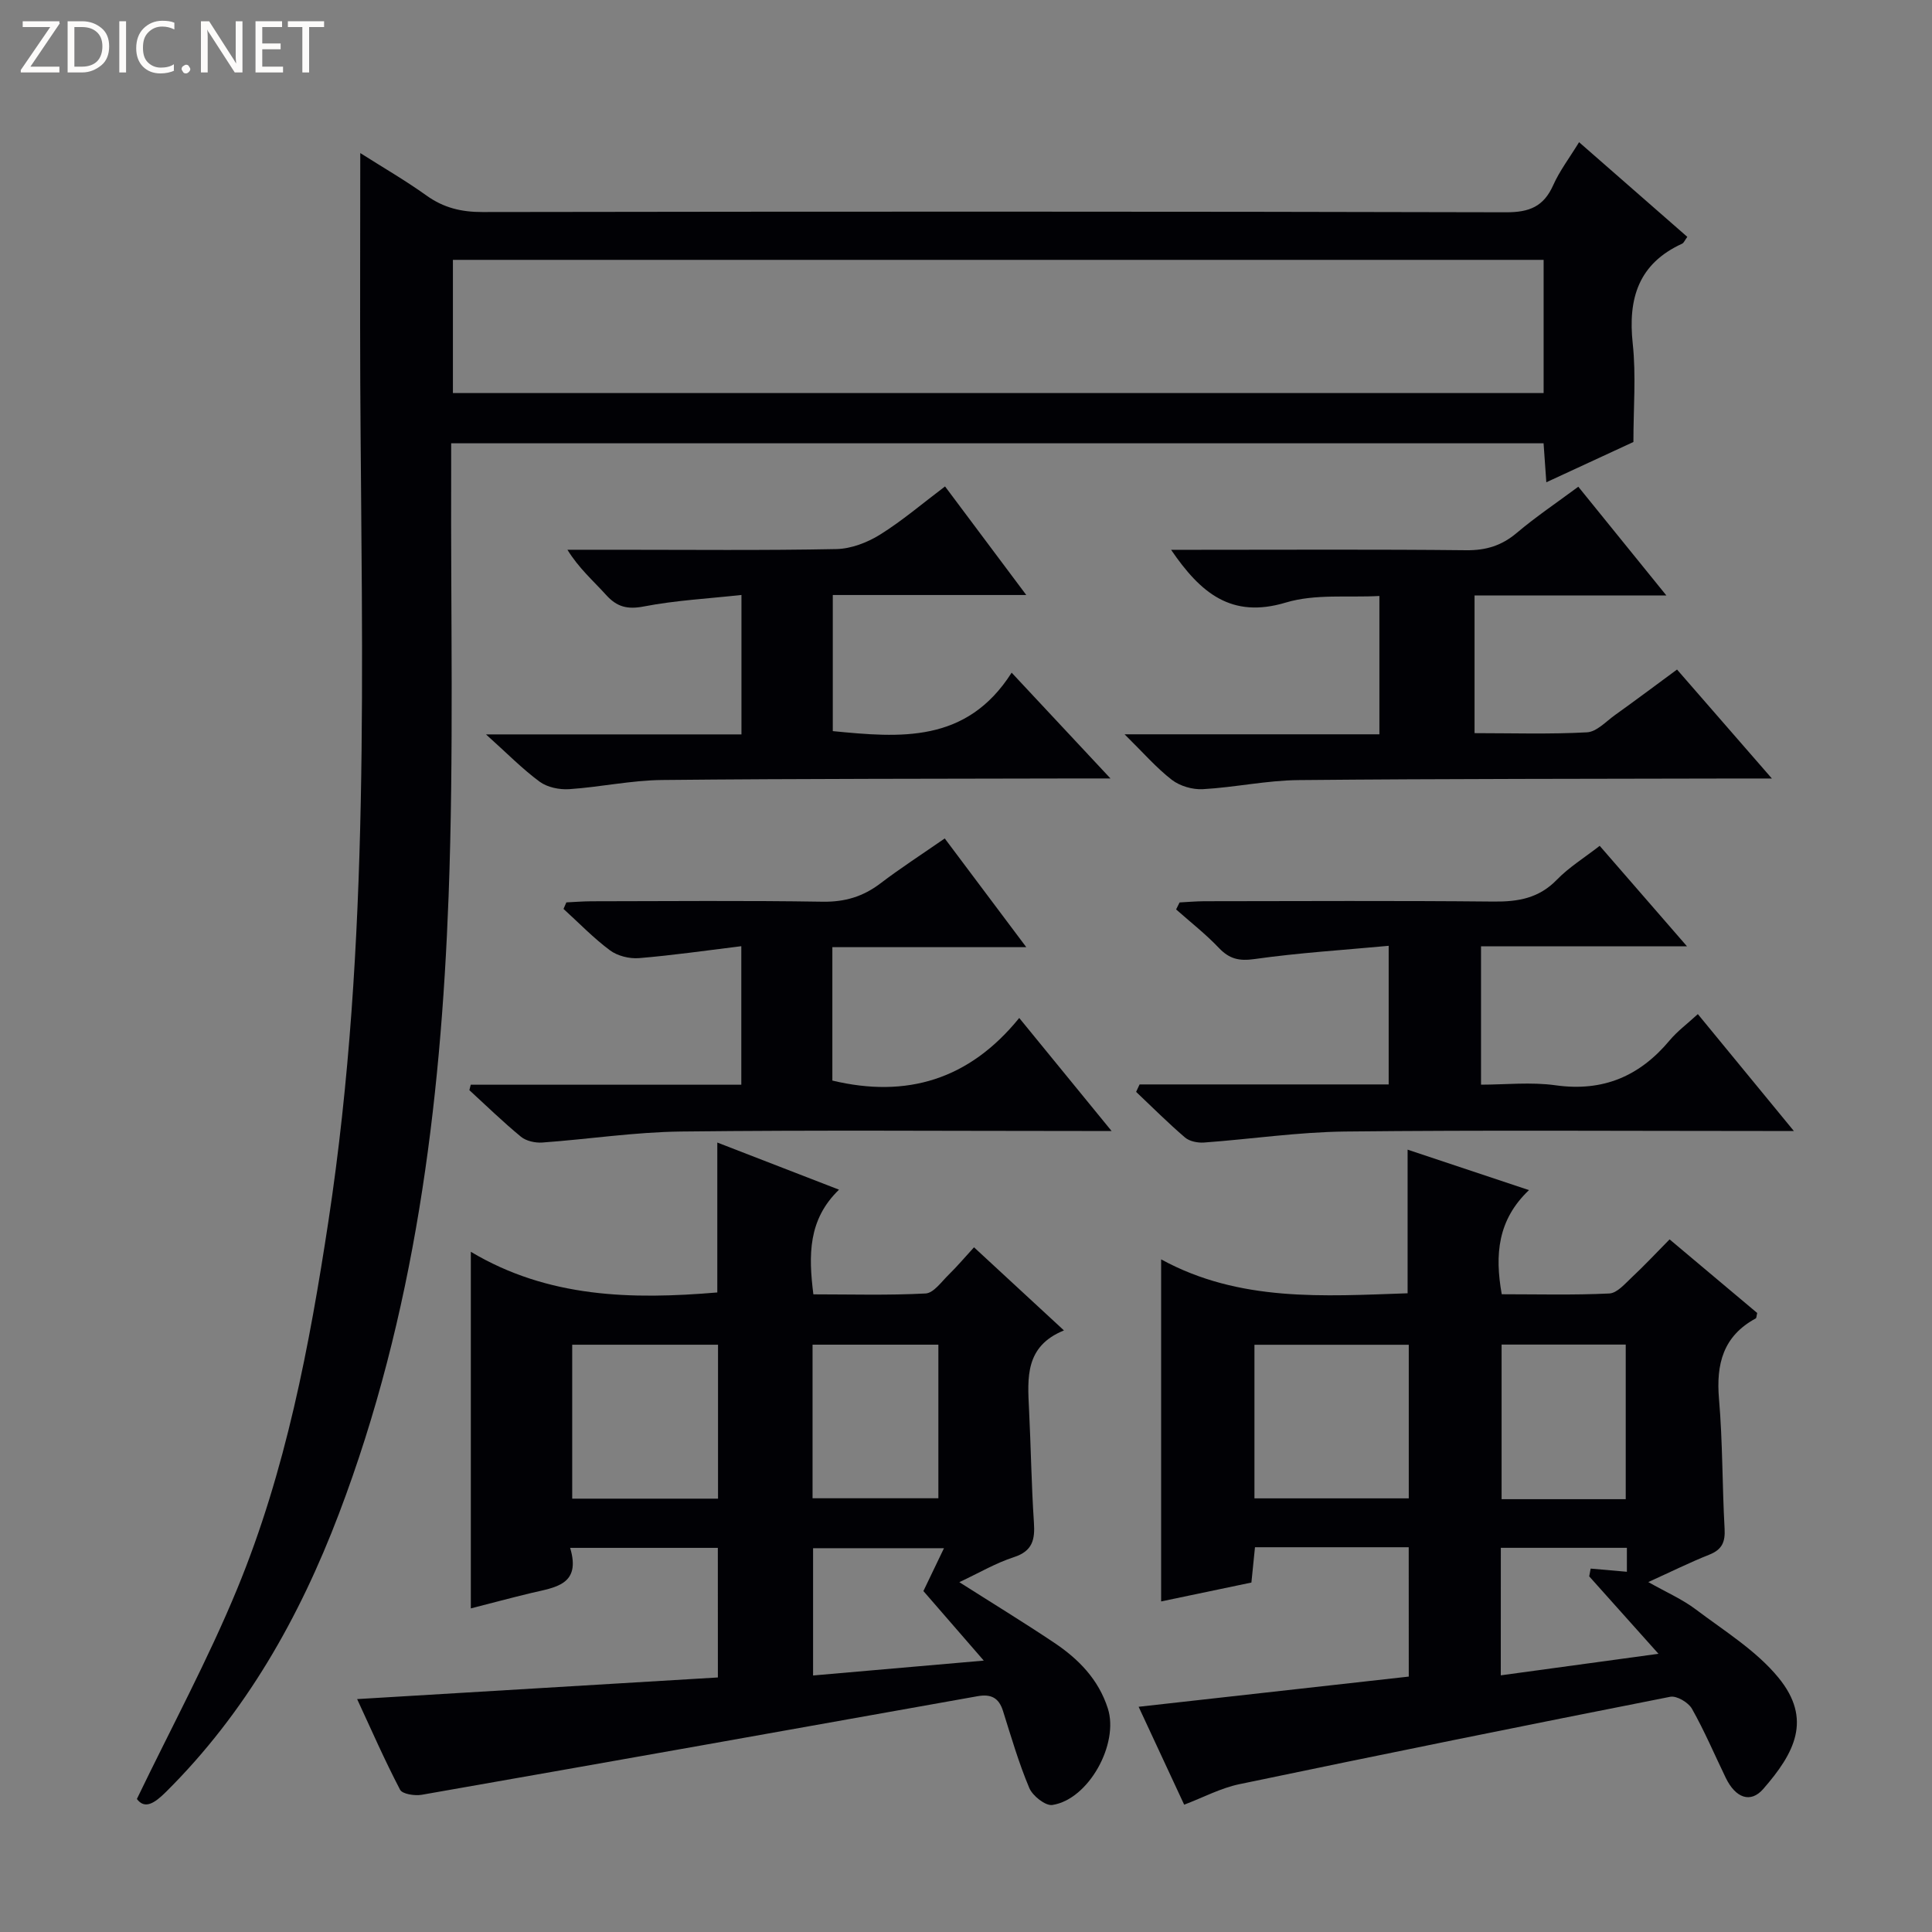
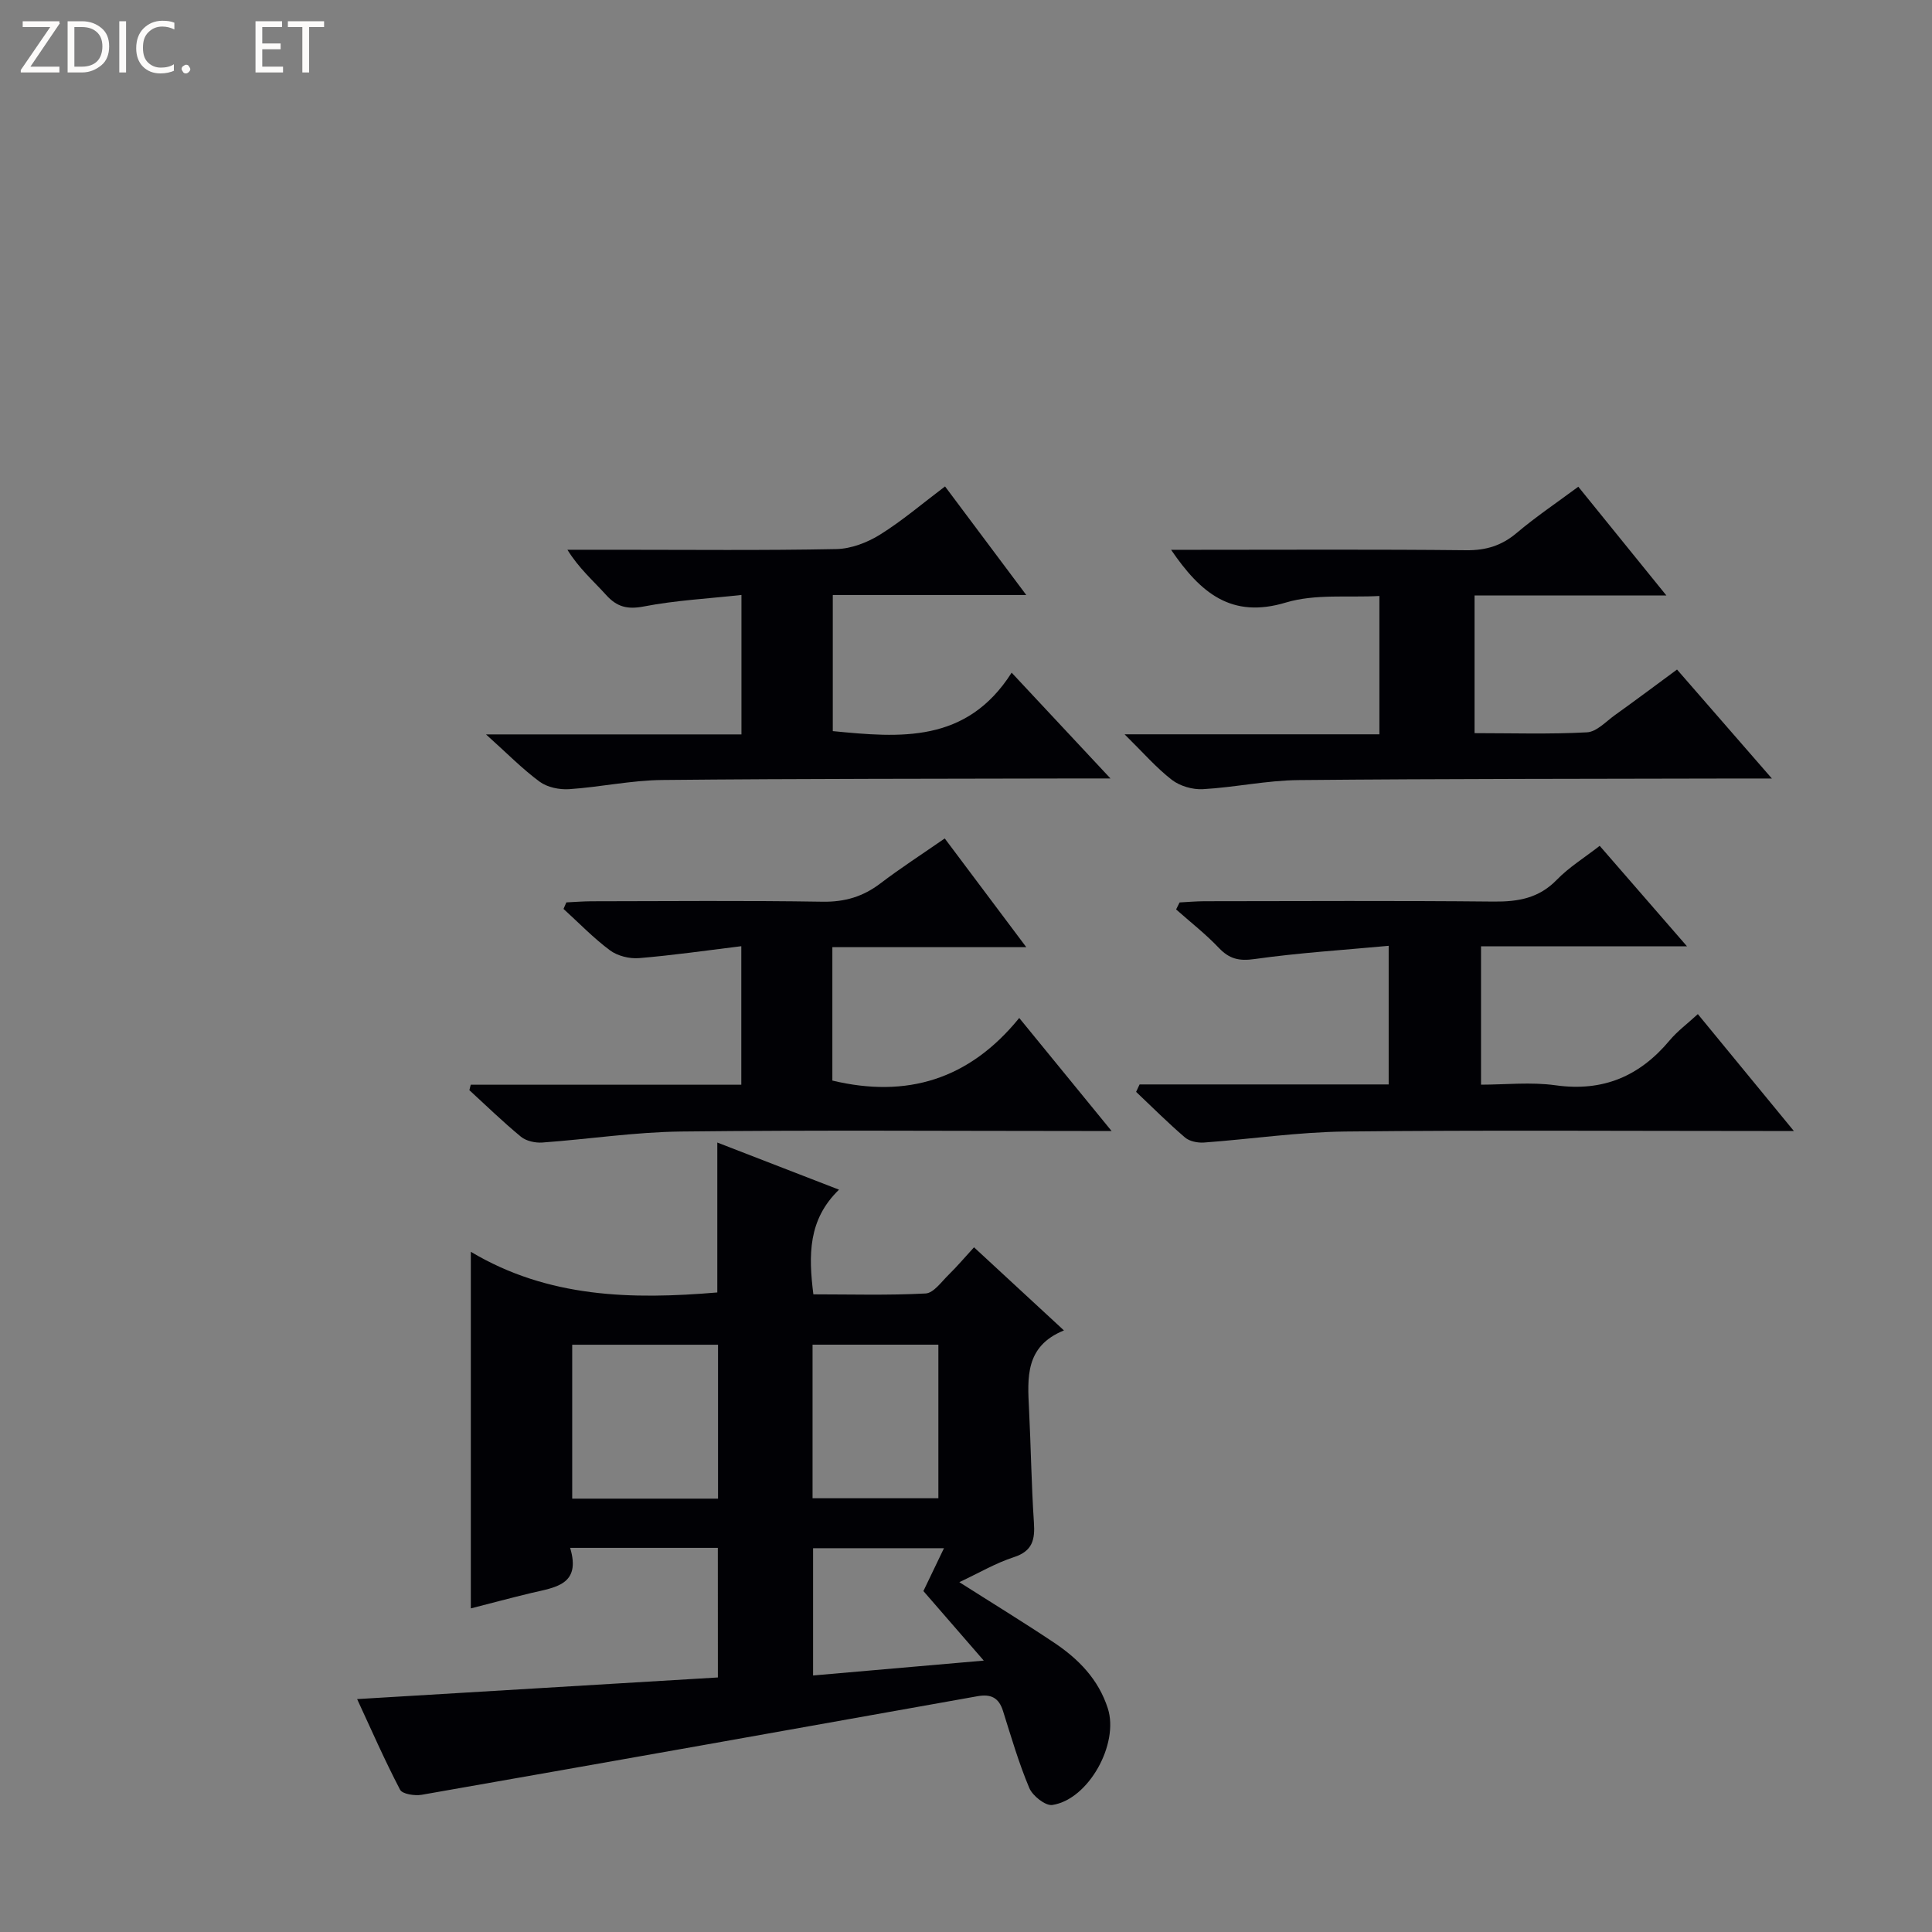
<svg xmlns="http://www.w3.org/2000/svg" enable-background="new 0 0 400 400" viewBox="0 0 400 400">
  <rect x="0" y="0" width="400" height="400" fill="#808080" stroke="none" />
  <g fill="#fcfbfa">
    <path d="m12.4 4.8-6.1 9h6v1.2h-8v-.5l6.1-8.9h-5.7v-1.2h7.6v.4z" />
    <path d="m14 15v-10.6h3c1.6 0 2.9.5 4 1.4s1.6 2.2 1.6 3.8-.5 3-1.6 3.9-2.4 1.5-4 1.5zm1.4-9.4v8.2h1.6c1.3 0 2.4-.4 3.1-1.1s1.1-1.8 1.1-3.1-.4-2.3-1.2-3-1.8-1-3.1-1z" />
    <path d="m26.1 4.4v10.6h-1.4v-10.6z" />
    <path d="m36.1 14.6c-.8.4-1.8.6-2.9.6-1.5 0-2.7-.5-3.6-1.4s-1.4-2.2-1.4-3.8c0-1.7.5-3.1 1.5-4.1s2.3-1.6 3.9-1.6c1 0 1.8.1 2.5.4v1.4c-.8-.4-1.6-.6-2.5-.6-1.2 0-2.1.4-2.9 1.2s-1.1 1.8-1.1 3.2c0 1.3.3 2.3 1 3s1.6 1.1 2.7 1.1c1 0 2-.2 2.7-.7v1.3z" />
    <path d="m37.6 14.3c0-.2.1-.5.3-.6s.4-.3.6-.3c.3 0 .5.1.6.3s.3.4.3.6-.1.4-.3.6-.4.3-.6.3c-.3 0-.5-.1-.6-.3s-.3-.4-.3-.6z" />
-     <path d="m50.2 15h-1.6l-5.3-8.2c-.2-.2-.3-.5-.4-.7 0 .2.1.7.1 1.5v7.4h-1.4v-10.6h1.7l5.2 8.1c.2.4.4.6.4.7 0-.3-.1-.8-.1-1.5v-7.3h1.4z" />
    <path d="m58.6 15h-5.7v-10.6h5.5v1.2h-4.1v3.4h3.8v1.2h-3.8v3.6h4.3z" />
    <path d="m67.1 5.6h-3.1v9.4h-1.4v-9.4h-3v-1.2h7.5z" />
  </g>
-   <path d="m74.59 31.69c4.61 2.93 9.32 5.65 13.72 8.8 3.56 2.55 7.24 3.42 11.6 3.41 70.64-.11 141.29-.13 211.93.05 4.81.01 7.76-1.19 9.73-5.6 1.33-2.98 3.36-5.64 5.36-8.91 7.71 6.74 15.03 13.15 22.41 19.6-.52.69-.71 1.25-1.09 1.42-9.03 4.14-11.22 11.35-10.21 20.69.71 6.58.14 13.3.14 20.36-5.82 2.69-11.63 5.38-18.03 8.34-.21-2.94-.38-5.33-.57-8.07-75.18 0-150.24 0-226.17 0 0 1.92.01 3.84 0 5.75-.11 29.32.56 58.67-.53 87.95-1.63 43.62-7.04 86.74-22.71 127.93-8.18 21.51-19.32 41.23-35.83 57.61-2.38 2.36-4.37 3.62-6 1.44 7.16-14.86 14.75-28.89 20.79-43.56 10.04-24.38 14.93-50.17 18.88-76.16 8.74-57.56 6.88-115.49 6.58-173.37-.07-15.62 0-31.24 0-47.68zm19.18 49.69h225.82c0-9.39 0-18.34 0-27.58-75.39 0-150.53 0-225.82 0z" fill="#010105" />
  <path d="m148.62 320.47c-10.09 0-19.99 0-30.58 0 2.34 7.72-3.18 8.18-8.04 9.34-4.17 1-8.32 2.12-12.52 3.19 0-24.4 0-48.57 0-73.83 16.04 9.57 33.32 9.91 51.03 8.42 0-10.08 0-20.28 0-31.04 8.23 3.19 16.37 6.34 25.2 9.76-6.42 6.2-6.33 13.54-5.31 21.67 7.71 0 15.49.23 23.24-.18 1.65-.09 3.27-2.41 4.75-3.86 1.77-1.73 3.37-3.63 5.27-5.7 6.12 5.65 12.07 11.15 18.62 17.21-8.08 3.27-7.55 9.8-7.23 16.32.39 7.81.49 15.63 1.01 23.42.24 3.54-.24 5.93-4.14 7.2-3.74 1.21-7.21 3.26-11.3 5.18 6.82 4.34 13.3 8.3 19.61 12.52 5.06 3.38 9.21 7.6 11.14 13.64 2.34 7.31-3.98 18.83-11.49 19.97-1.43.22-4.08-1.88-4.77-3.5-2.18-5.17-3.76-10.6-5.45-15.97-.86-2.74-2.5-3.54-5.26-3.05-38.35 6.86-76.7 13.68-115.08 20.41-1.45.25-4.02-.14-4.49-1.05-3.21-6.14-5.99-12.5-8.89-18.76 25.07-1.5 49.71-2.98 74.69-4.48-.01-9.24-.01-17.93-.01-26.83zm.04-10.19c0-10.79 0-21.33 0-31.87-10.25 0-20.15 0-30.19 0v31.87zm45.62-31.88c-8.85 0-17.4 0-26.05 0v31.8h26.05c0-10.8 0-21.21 0-31.8zm1.16 42.14c-10.12 0-18.63 0-27.1 0v26.35c11.61-1.01 22.85-1.99 35.34-3.08-4.84-5.58-8.81-10.15-12.5-14.4 1.37-2.83 2.66-5.51 4.26-8.87z" fill="#010105" />
-   <path d="m291.66 320.34c-10.84 0-21.13 0-31.83 0-.24 2.38-.47 4.64-.74 7.31-6.16 1.29-12.4 2.59-18.69 3.91 0-23.57 0-46.62 0-70.82 16.25 8.88 33.66 7.61 51.03 7.02 0-10 0-19.71 0-29.74 8.14 2.72 16.28 5.43 25.13 8.38-6.47 6.14-7.11 13.33-5.64 21.56 7.41 0 14.86.2 22.28-.16 1.61-.08 3.24-2.02 4.64-3.33 2.55-2.38 4.94-4.94 7.83-7.87 6.16 5.18 12.2 10.25 18.14 15.24-.15.59-.13 1.03-.31 1.13-6.74 3.65-8.22 9.43-7.6 16.66.77 8.93.66 17.94 1.16 26.9.15 2.72-.53 4.3-3.15 5.34-4.01 1.59-7.88 3.52-12.65 5.68 3.71 2.1 7.02 3.54 9.82 5.65 5.92 4.47 12.52 8.52 17.13 14.14 7.05 8.61 3.35 15.6-3.16 23.06-2.62 3-5.72 1.86-7.74-2.3-2.32-4.78-4.4-9.7-7.01-14.32-.74-1.31-3.16-2.74-4.49-2.48-29.78 5.87-59.52 11.89-89.23 18.1-3.84.8-7.45 2.74-11.41 4.24-3.04-6.53-6.17-13.26-9.43-20.27 18.93-2.11 37.33-4.17 55.93-6.25-.01-9.1-.01-17.69-.01-26.78zm.01-41.92c-10.77 0-21.28 0-31.95 0v31.8h31.95c0-10.78 0-21.2 0-31.8zm44.92 31.97c0-11.02 0-21.58 0-32.01-8.83 0-17.25 0-25.7 0v32.01zm-25.87 36.47c10.72-1.46 21.1-2.88 32.65-4.46-5.22-5.83-9.78-10.93-14.34-16.03.1-.54.2-1.07.3-1.61 2.47.22 4.95.43 7.5.66 0-1.43 0-3.07 0-4.96-8.71 0-17.25 0-26.1 0-.01 8.83-.01 17.37-.01 26.4z" fill="#010105" />
  <path d="m347.21 138.62c6.47 7.43 12.64 14.52 19.64 22.56-3.01 0-4.76 0-6.51 0-30.49.08-60.99.04-91.48.33-6.61.06-13.19 1.51-19.82 1.88-2.13.12-4.74-.64-6.42-1.93-3.23-2.5-5.96-5.66-9.79-9.43h52.76c0-9.57 0-18.64 0-28.64-6.38.36-13.28-.47-19.37 1.36-11.3 3.4-17.67-2-23.76-10.92h5.65c18.5 0 37-.11 55.49.09 4.1.04 7.33-.97 10.44-3.6 3.93-3.32 8.23-6.21 12.73-9.55 5.84 7.22 11.64 14.37 18.24 22.52-13.99 0-26.7 0-39.72 0v28.5c7.75 0 15.53.25 23.28-.17 2-.11 3.93-2.24 5.8-3.58 4.2-3 8.31-6.08 12.84-9.42z" fill="#010105" />
  <path d="m235.94 224.52h51.57c0-9.56 0-18.61 0-28.7-9.43.88-18.64 1.45-27.75 2.74-3.23.46-5.24-.02-7.42-2.32-2.72-2.86-5.87-5.32-8.84-7.95.24-.48.48-.97.72-1.45 1.69-.09 3.39-.24 5.08-.25 19.98-.02 39.97-.13 59.95.07 5.07.05 9.37-.69 13.08-4.52 2.5-2.58 5.66-4.52 8.87-7.02 5.93 6.82 11.64 13.4 18.07 20.8-14.79 0-28.49 0-42.64 0v28.65c5.01 0 10.33-.59 15.46.13 9.82 1.37 17.4-1.89 23.6-9.31 1.59-1.9 3.64-3.41 5.83-5.43 6.39 7.77 12.71 15.47 19.88 24.2-2.98 0-4.72 0-6.46 0-28.81 0-57.62-.2-86.43.11-9.75.11-19.49 1.57-29.24 2.28-1.3.09-2.98-.24-3.92-1.04-3.51-3-6.78-6.28-10.13-9.45.24-.5.48-1.02.72-1.54z" fill="#010105" />
  <path d="m97.46 224.58h56.02c0-9.58 0-18.63 0-28.68-7.19.88-14.17 1.89-21.18 2.47-1.98.16-4.45-.45-6.02-1.62-3.43-2.55-6.43-5.68-9.61-8.57.2-.45.39-.9.59-1.35 1.7-.08 3.41-.22 5.11-.23 15.99-.02 31.98-.17 47.96.09 4.61.07 8.36-1.06 11.96-3.8 4.21-3.2 8.67-6.08 13.31-9.3 5.55 7.4 10.89 14.53 16.88 22.51-13.89 0-26.89 0-40.15 0v27.62c15.4 3.69 28.35-.2 38.69-12.96 6.55 8.01 12.38 15.15 19.12 23.4-2.79 0-4.49 0-6.18 0-27.65 0-55.29-.21-82.94.11-9.59.11-19.17 1.59-28.76 2.28-1.45.1-3.32-.31-4.4-1.2-3.7-3.04-7.14-6.4-10.68-9.64.09-.37.19-.75.28-1.13z" fill="#010105" />
  <path d="m195.66 100.71c5.66 7.57 10.92 14.6 16.82 22.48-13.77 0-26.75 0-40.06 0v28.18c13.91 1.36 27.69 2.59 37.03-12.1 7.13 7.63 13.3 14.24 20.46 21.9-2.93 0-4.64 0-6.36 0-28.81.08-57.62.03-86.42.32-6.44.06-12.85 1.47-19.3 1.9-2.02.13-4.51-.38-6.09-1.54-3.59-2.64-6.74-5.87-11.12-9.8h52.89c0-9.79 0-18.85 0-28.87-6.88.76-13.63 1.11-20.2 2.38-3.43.66-5.59.1-7.84-2.4-2.63-2.91-5.62-5.49-7.99-9.34h10.22c15.16 0 30.31.16 45.46-.14 3.04-.06 6.38-1.34 9.01-2.97 4.62-2.88 8.81-6.47 13.49-10z" fill="#010105" />
</svg>